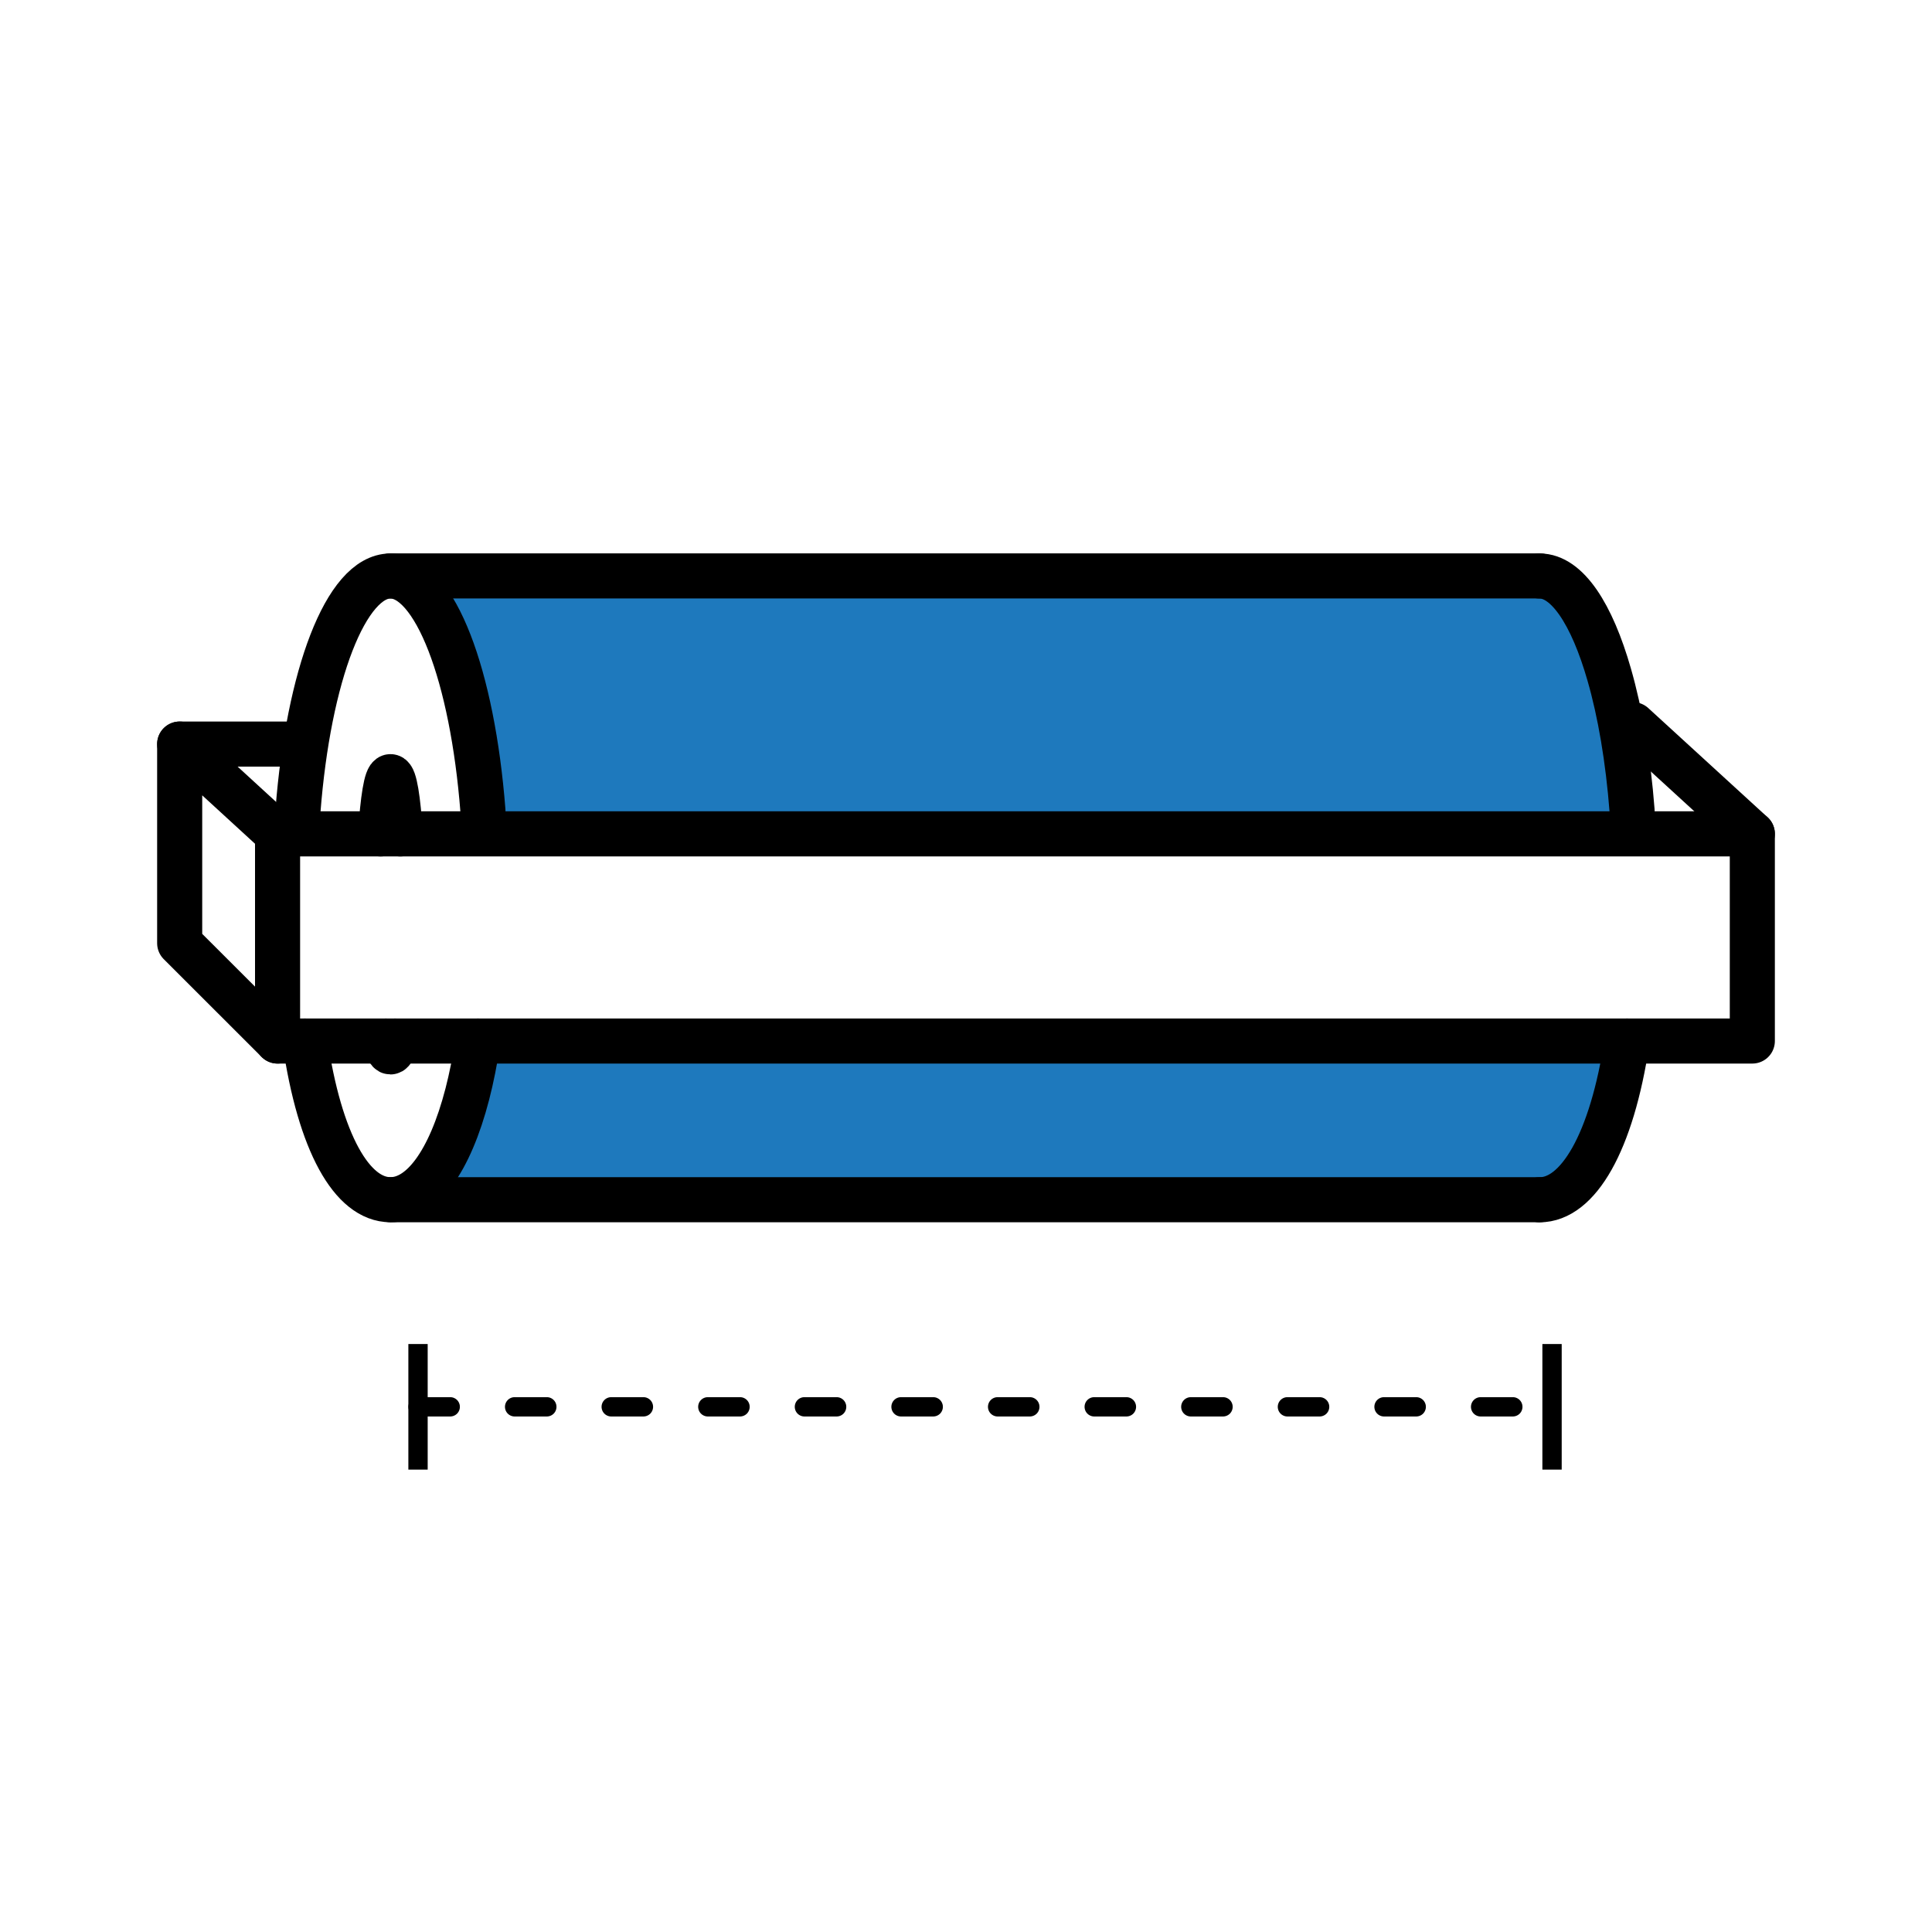
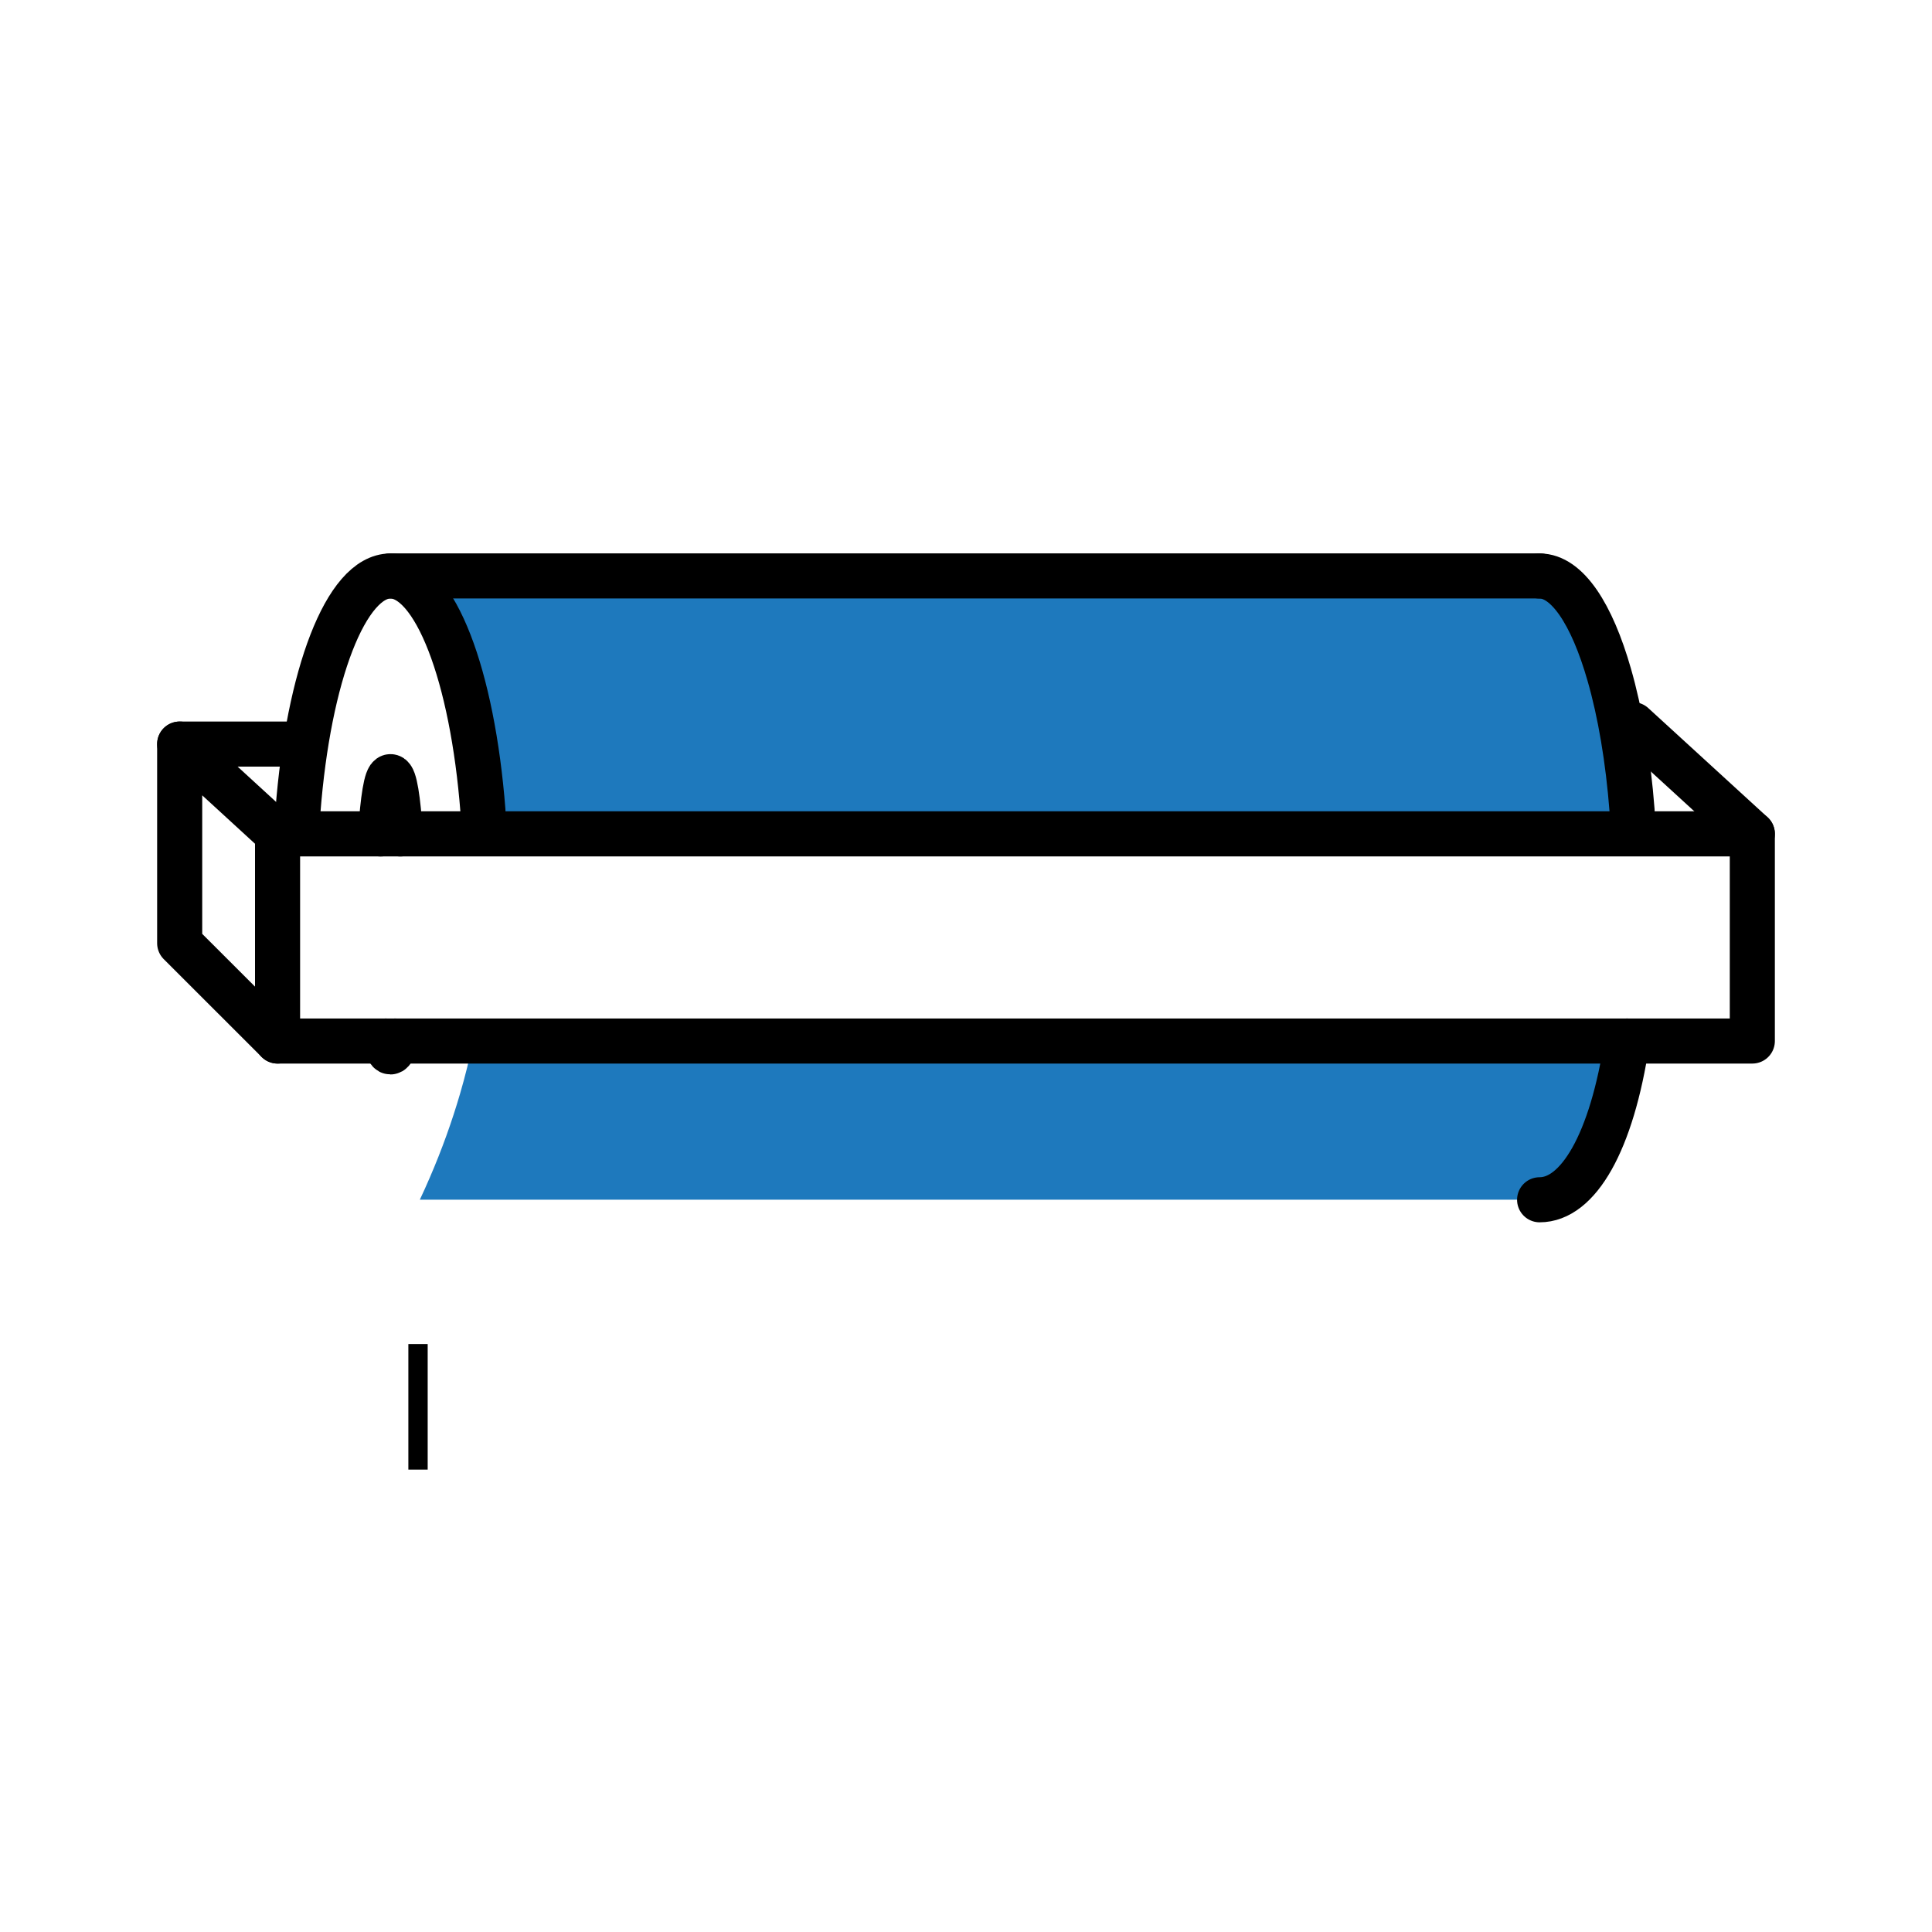
<svg xmlns="http://www.w3.org/2000/svg" id="Pictos" viewBox="0 0 300 300">
  <defs>
    <style>
      .cls-1 {
        stroke-width: 7px;
      }

      .cls-1, .cls-2 {
        fill: none;
        stroke: #000;
        stroke-linecap: round;
        stroke-linejoin: round;
      }

      .cls-3 {
        fill: #1e79bd;
      }

      .cls-2 {
        stroke-dasharray: 5 10;
        stroke-width: 3px;
      }
    </style>
  </defs>
  <path class="cls-3" d="M67.94,95.73c-1.57-4.05-2.75-6.3-2.75-6.3l177.23,1.25c1.21,3.49,2.31,6.85,3.3,10.1,3.3,10.82,5.41,20.34,6.62,28.7H75.51c-.24-3.27-.62-6.39-1.09-9.34,0-.03,0-.06-.01-.08-1.65-10.56-4.4-19.01-6.47-24.33Z" />
  <path class="cls-3" d="M252.38,161.64c-.57,3.08-1.31,5.81-2.15,8.22-4.32,12.46-11.16,16.43-11.16,16.43H65.19c.54-1.14,1.05-2.28,1.54-3.42,1.9-4.39,3.45-8.74,4.7-13.01.81-2.77,1.49-5.52,2.05-8.22h178.9Z" />
  <g>
    <line class="cls-1" x1="239.07" y1="89.43" x2="60.63" y2="89.43" />
-     <line class="cls-1" x1="239.07" y1="186.29" x2="60.63" y2="186.29" />
    <path class="cls-1" d="M46.27,125.89c1.63-20.96,7.44-36.45,14.36-36.45s12.73,15.49,14.36,36.45" />
-     <path class="cls-1" d="M47.34,161.65c2.31,15.82,7.33,24.64,13.29,24.64,4.83,0,9.19-5.8,11.94-16.42.64-2.48,1.19-5.23,1.64-8.22" />
    <path class="cls-1" d="M239.07,89.44c4.27,0,8.11,5.89,10.81,15.32,1.69,5.86,2.93,13.09,3.55,21.13" />
    <path class="cls-1" d="M239.07,186.3c5.96,0,11.2-8.82,13.58-24.65" />
    <rect class="cls-1" x="43.1" y="129.48" width="229" height="32.17" />
    <g>
-       <line class="cls-2" x1="64.91" y1="218.45" x2="241" y2="218.45" />
      <rect x="63.41" y="208.7" width="3" height="19.5" />
-       <rect x="239.5" y="208.7" width="3" height="19.5" />
    </g>
    <line class="cls-1" x1="272.1" y1="129.48" x2="253.58" y2="112.53" />
    <polyline class="cls-1" points="43.1 161.65 27.9 146.46 27.9 115.54 43.1 129.48" />
    <line class="cls-1" x1="27.9" y1="115.54" x2="47.24" y2="115.54" />
    <path class="cls-1" d="M59.9,161.65c.22,1.09.47,1.69.73,1.69s.51-.6.73-1.69" />
    <path class="cls-1" d="M59.1,129.49c.34-5.39.9-8.89,1.53-8.89s1.19,3.5,1.53,8.89" />
  </g>
</svg>